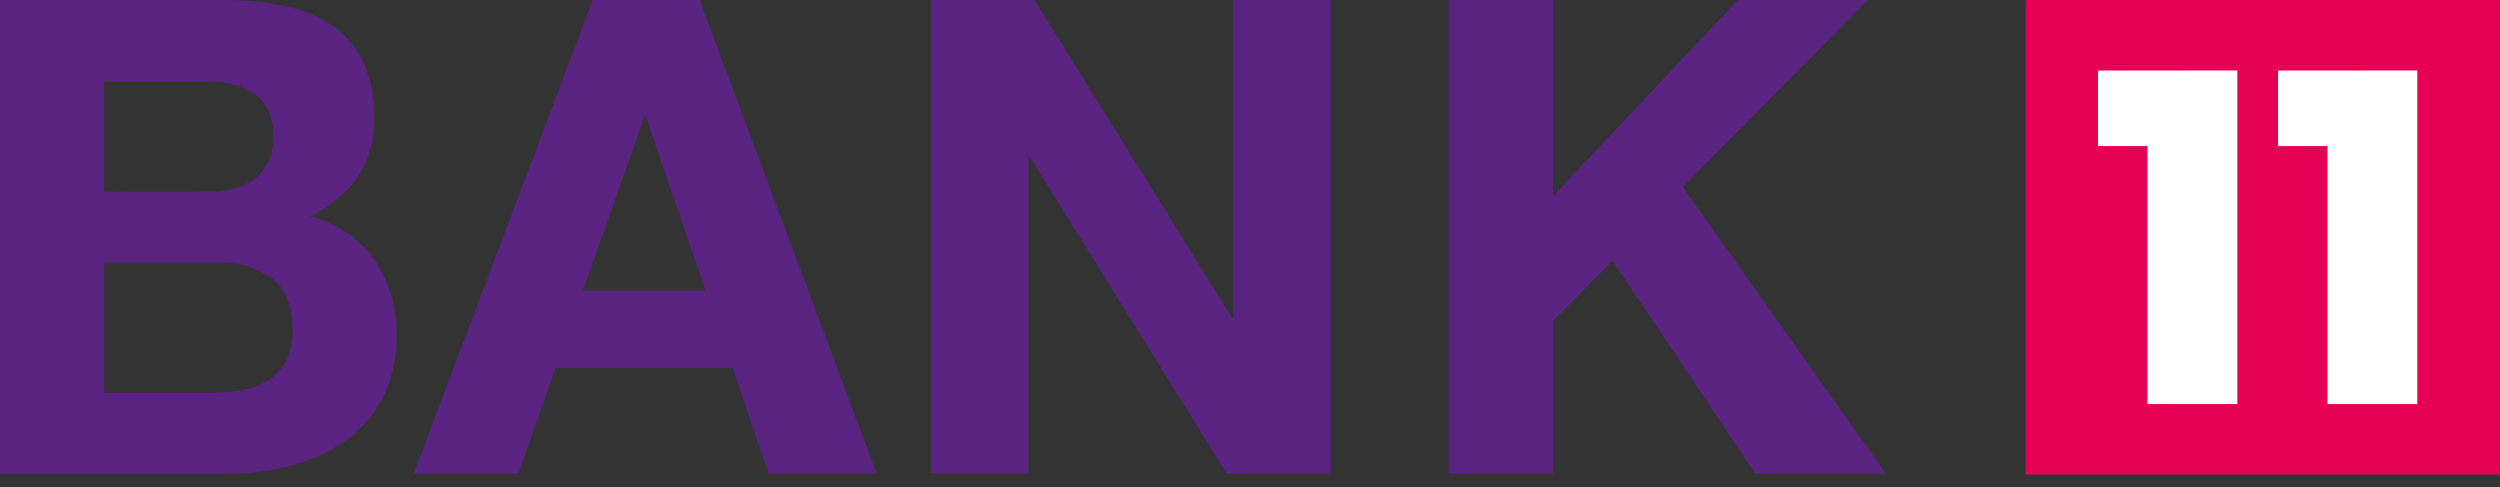
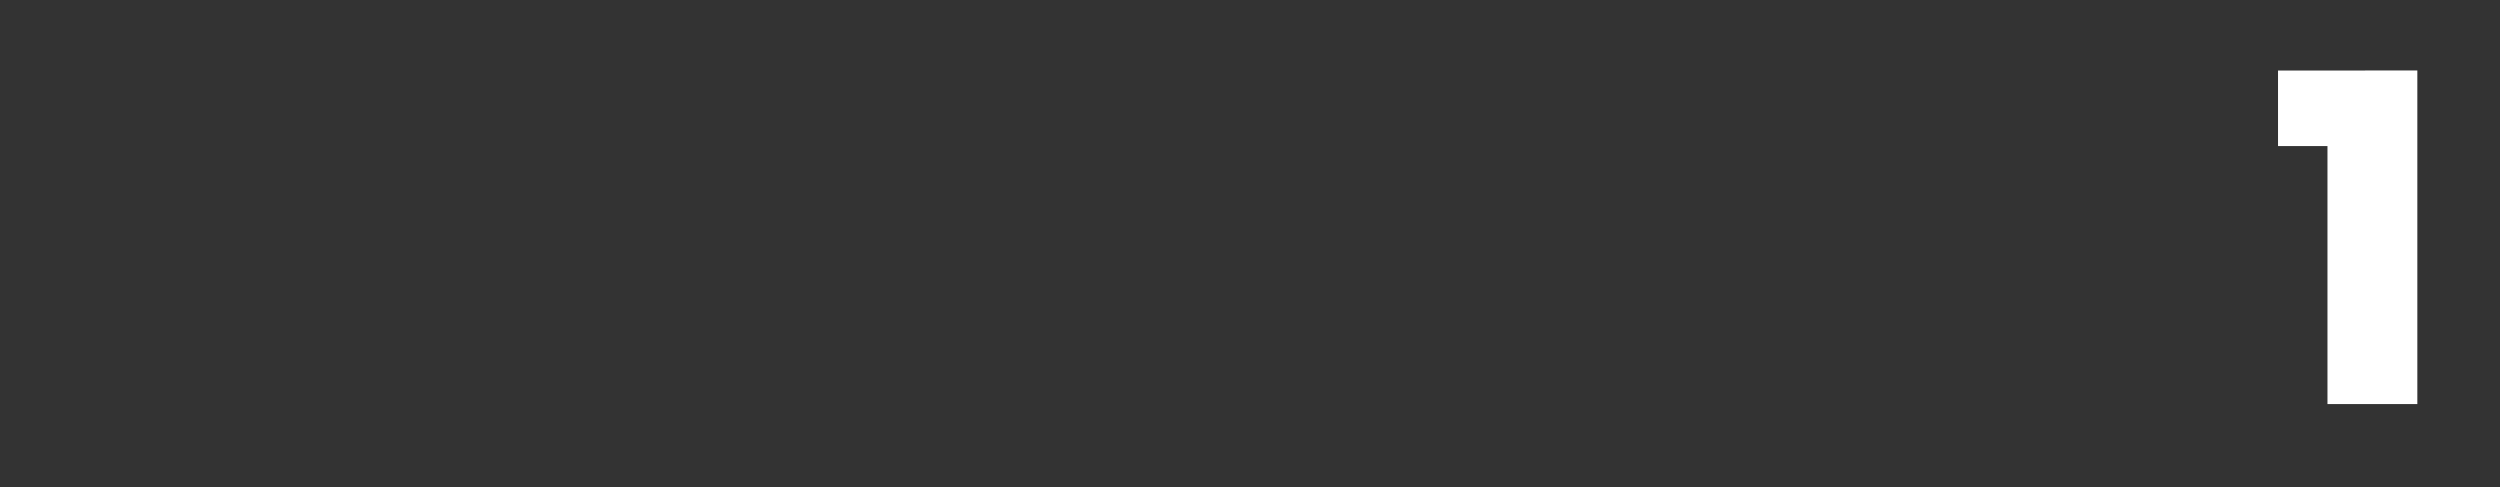
<svg xmlns="http://www.w3.org/2000/svg" width="77px" height="15px" viewBox="0 0 77 15" version="1.1">
  <rect x="0" y="0" width="77" height="15" fill="#333333" stroke="none" />
  <title>Gruppe_3</title>
  <g id="Page-1" stroke="none" stroke-width="1" fill="none" fill-rule="evenodd">
    <g id="Gruppe_3" transform="translate(0, 0)" fill-rule="nonzero">
-       <rect id="Rechteck_2" fill="#E60055" x="62.386" y="0.002" width="14.614" height="14.614" />
-       <polygon id="Pfad_1" fill="#FFFFFF" points="68.91 2.171 68.91 12.446 66.142 12.446 66.142 4.499 64.619 4.499 64.619 2.172" />
      <polygon id="Pfad_2" fill="#FFFFFF" points="74.454 2.171 74.454 12.446 71.686 12.446 71.686 4.499 70.163 4.499 70.163 2.172" />
      <g id="Gruppe_1" transform="translate(0, 0)" fill="#5A2382">
-         <path d="M47.83,0 L47.83,6.047 L53.527,0 L57.529,0 L51.831,5.76 L58.08,14.582 L54.058,14.582 L49.667,8.026 L47.829,9.885 L47.829,14.583 L44.621,14.583 L44.621,0 L47.83,0 Z M31.86,0 L37.946,9.783 L37.987,9.783 L37.987,0 L40.988,0 L40.988,14.583 L37.782,14.583 L31.716,4.821 L31.676,4.821 L31.676,14.583 L28.673,14.583 L28.673,0 L31.86,0 Z M21.547,0 L26.998,14.583 L23.669,14.583 L22.567,11.336 L17.112,11.336 L15.969,14.583 L12.744,14.583 L18.257,0 L21.547,0 Z M21.731,8.945 L19.891,3.598 L19.85,3.598 L17.951,8.947 L21.731,8.945 Z M6.638,12.092 C6.94,12.093 7.241,12.062 7.536,12 C7.805,11.946 8.061,11.842 8.292,11.694 C8.513,11.548 8.692,11.347 8.813,11.112 C8.953,10.819 9.019,10.497 9.007,10.173 C9.007,9.424 8.795,8.889 8.372,8.569 C7.882,8.229 7.293,8.06 6.698,8.089 L3.206,8.089 L3.206,12.092 L6.638,12.092 Z M6.862,0 C7.5,-0.005 8.136,0.056 8.761,0.184 C9.286,0.287 9.785,0.492 10.232,0.786 C10.641,1.067 10.969,1.451 11.182,1.899 C11.422,2.439 11.537,3.025 11.518,3.615 C11.542,4.264 11.368,4.905 11.018,5.453 C10.64,5.98 10.129,6.396 9.537,6.658 C10.347,6.857 11.06,7.339 11.547,8.016 C12.003,8.709 12.235,9.526 12.211,10.355 C12.228,11.017 12.08,11.673 11.782,12.264 C11.508,12.789 11.112,13.24 10.629,13.581 C10.127,13.93 9.566,14.186 8.974,14.337 C8.351,14.501 7.709,14.584 7.065,14.584 L-1.25294942e-15,14.584 L-1.25294942e-15,0 L6.862,0 Z M6.454,5.904 C6.956,5.925 7.451,5.782 7.864,5.495 C8.256,5.171 8.462,4.674 8.416,4.168 C8.427,3.878 8.364,3.589 8.232,3.331 C8.116,3.121 7.946,2.945 7.74,2.822 C7.522,2.694 7.283,2.608 7.034,2.566 C6.761,2.518 6.484,2.495 6.207,2.496 L3.207,2.496 L3.207,5.907 L6.454,5.904 Z" id="Pfad_3" />
-       </g>
+         </g>
    </g>
  </g>
</svg>